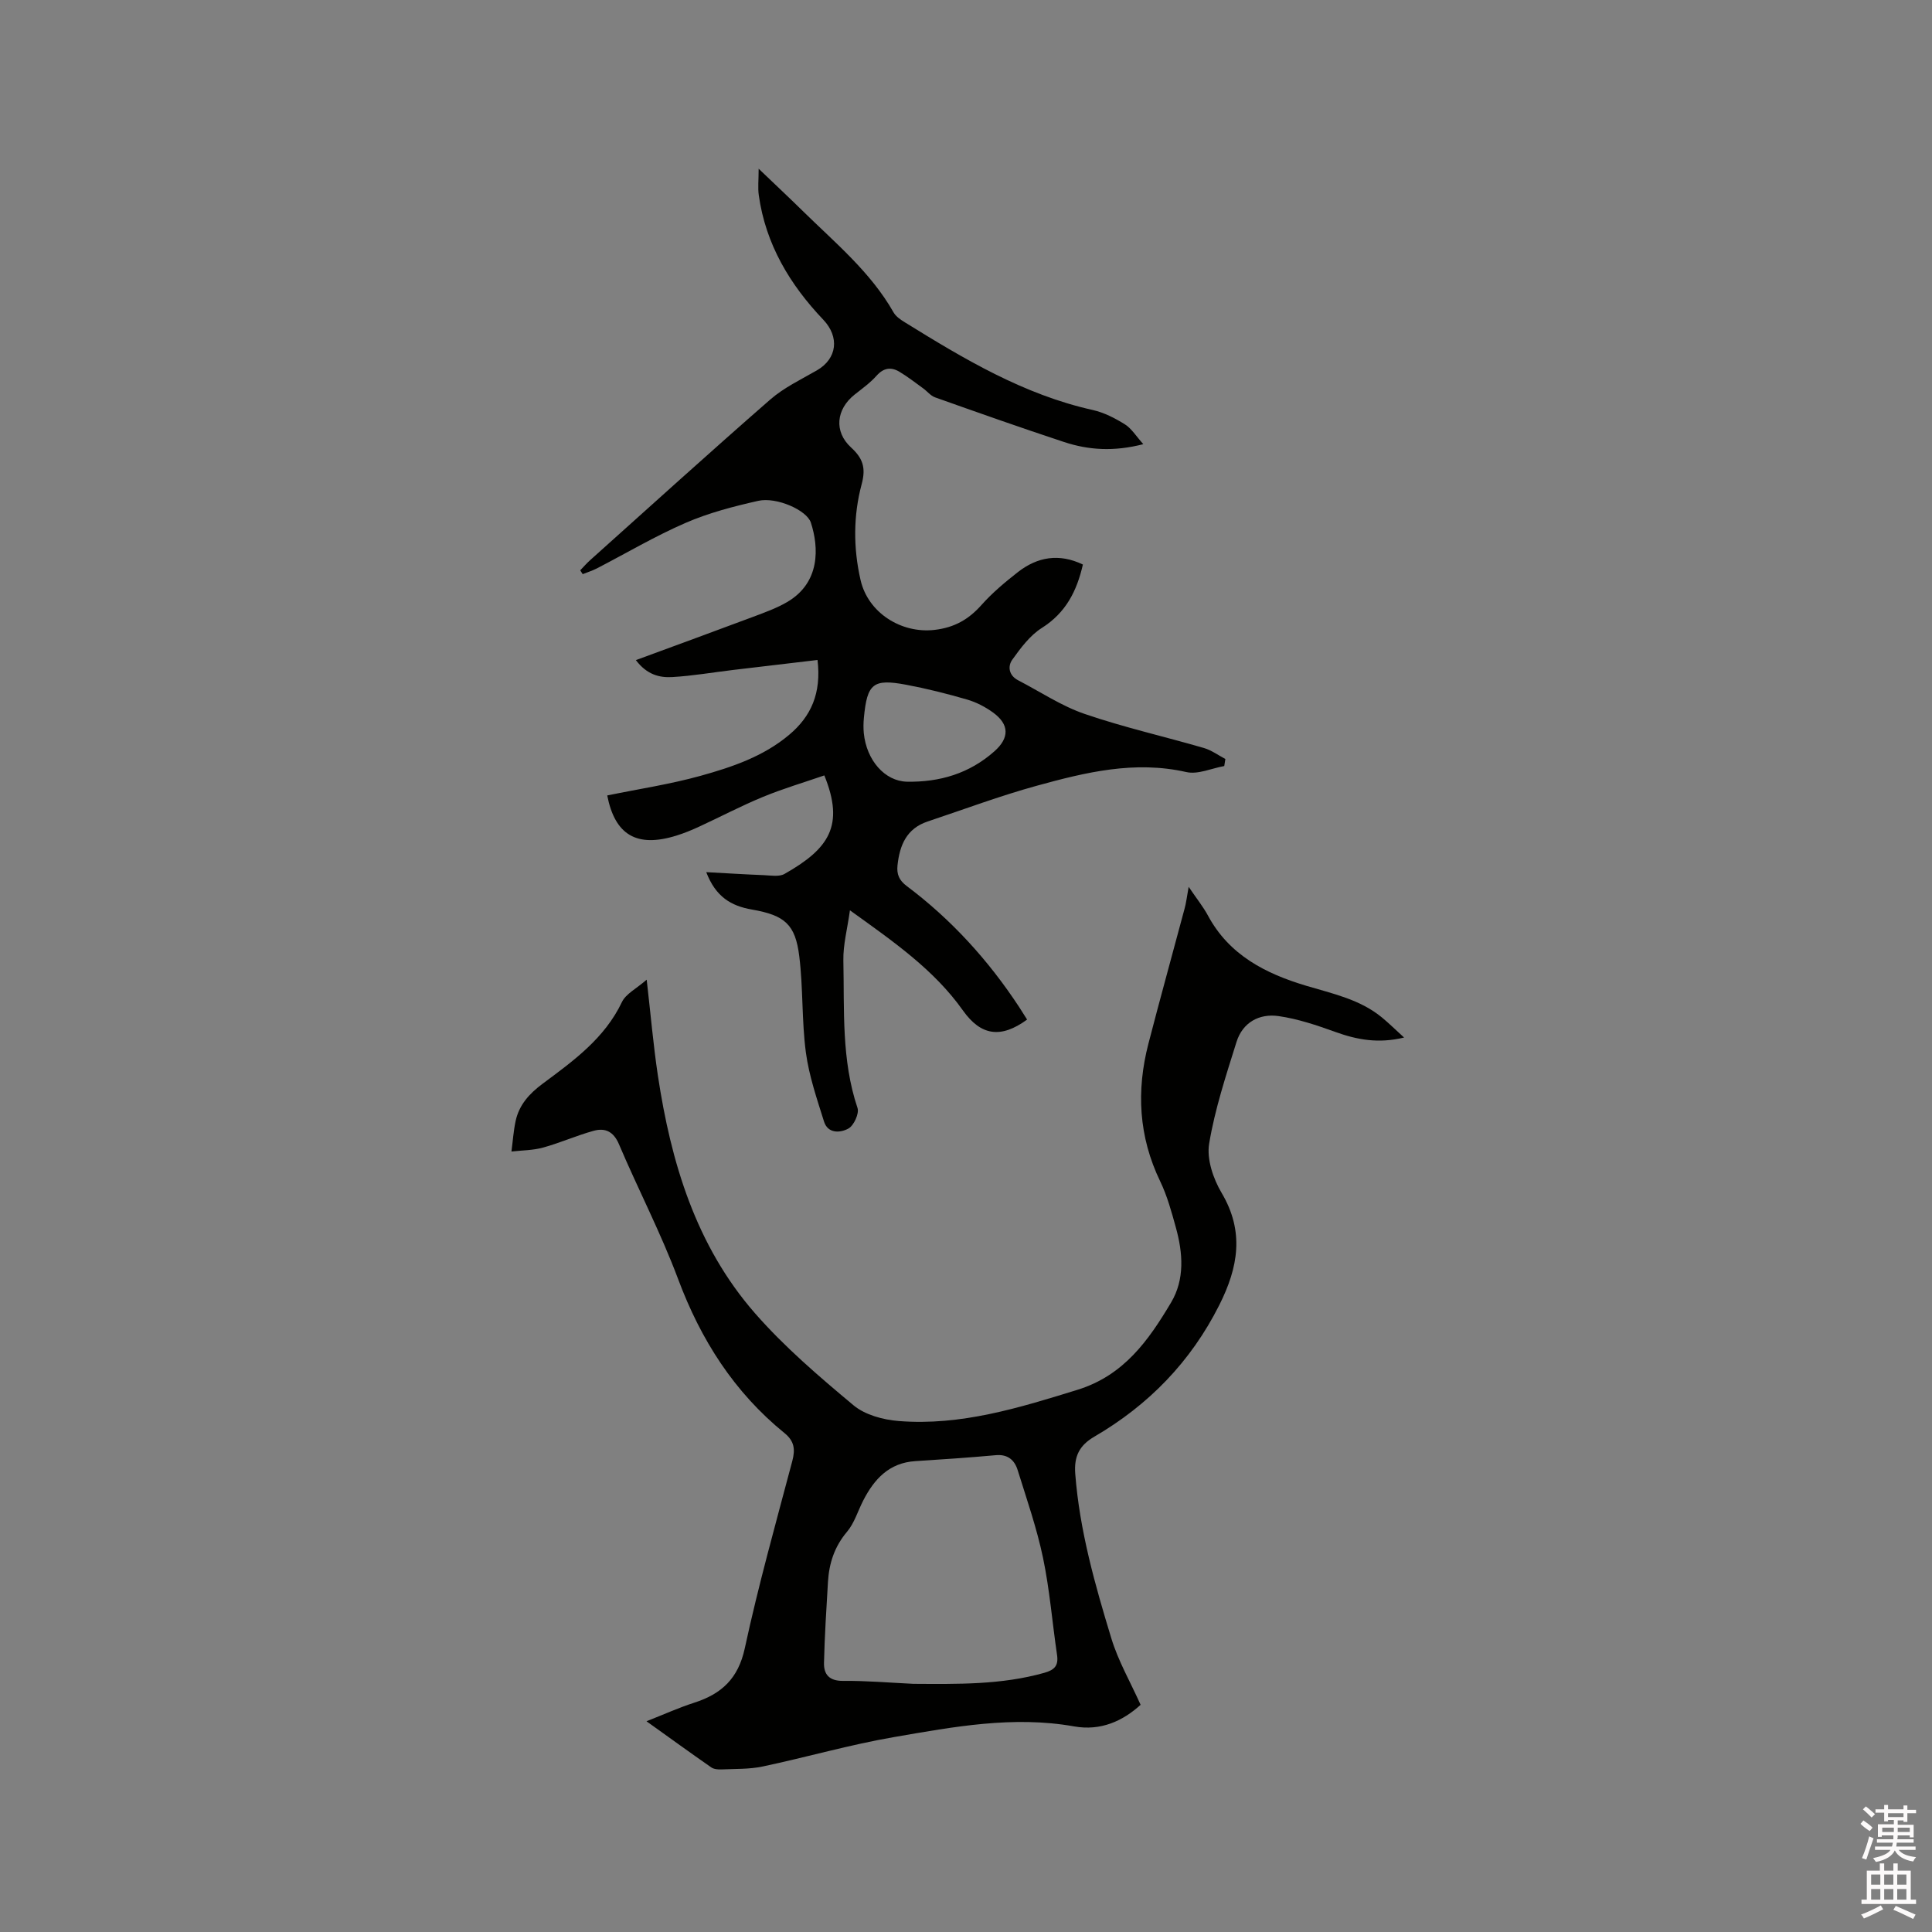
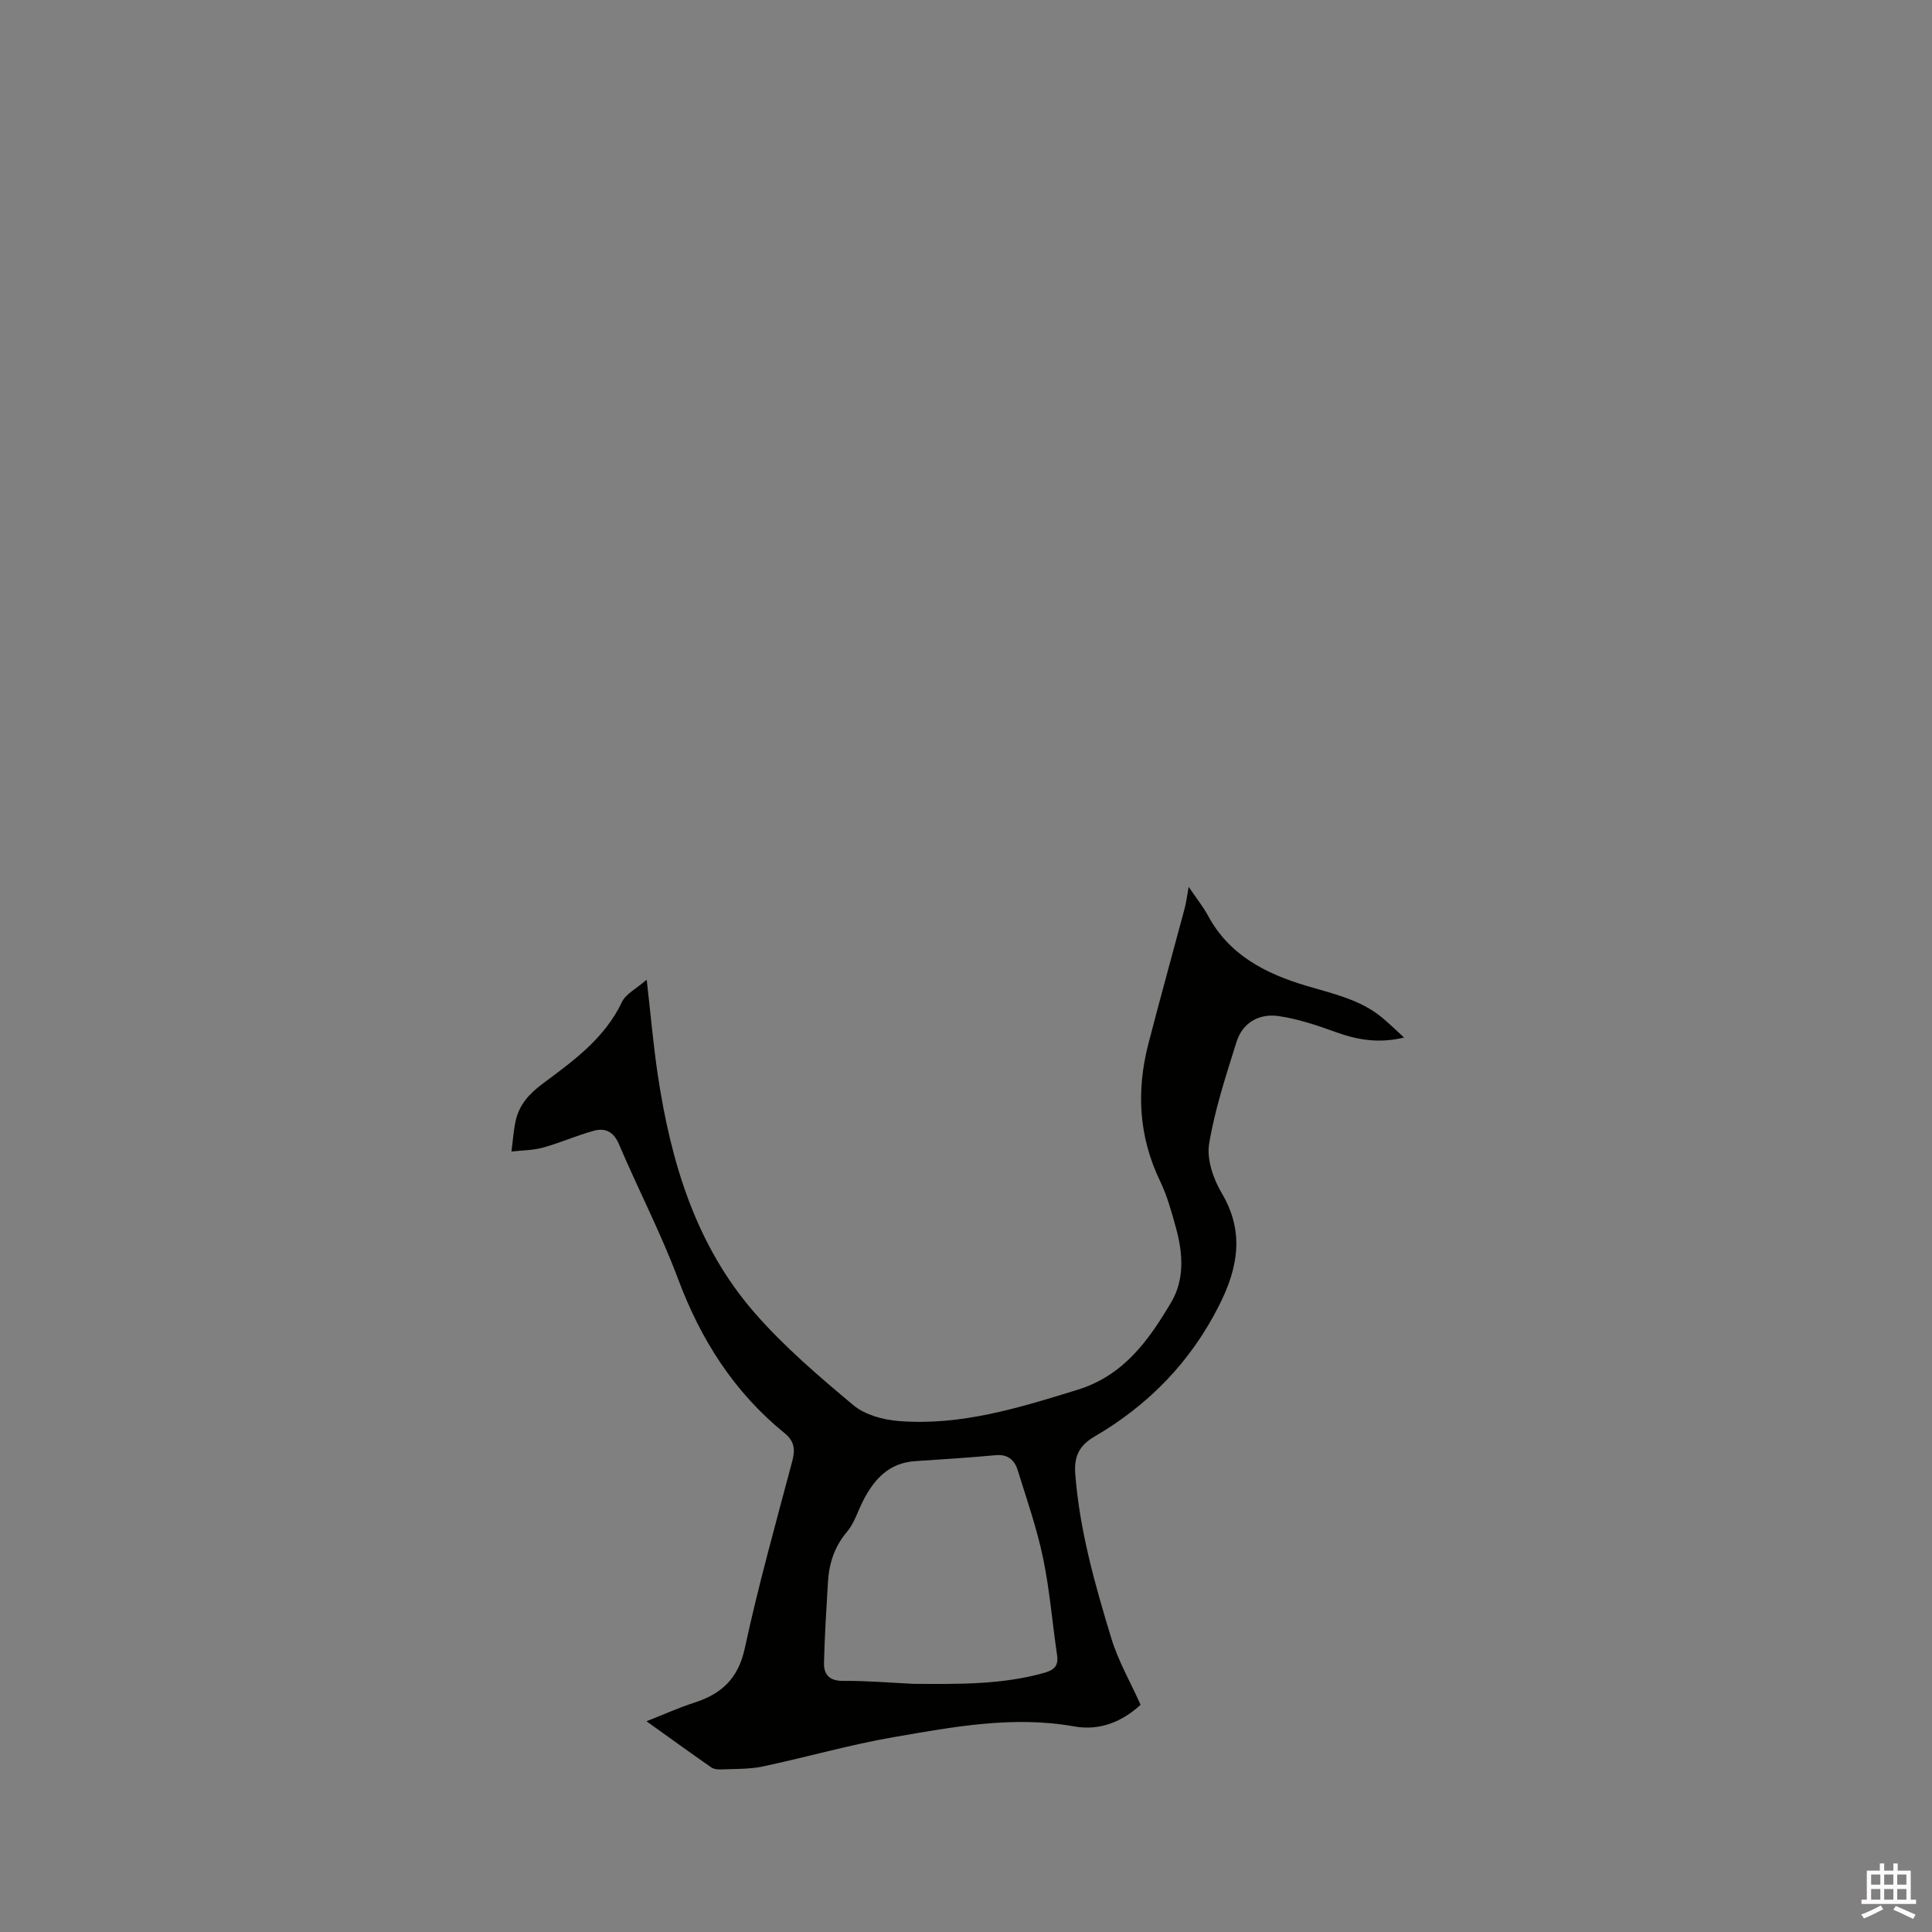
<svg xmlns="http://www.w3.org/2000/svg" enable-background="new 0 0 400 400" viewBox="0 0 400 400">
  <rect x="0" y="0" width="400" height="400" fill="#808080" stroke="none" />
-   <path d="m385.2 377.6.6-.7c.6.4 1.3.9 1.9 1.5l-.6.7c-.8-.5-1.4-1-1.9-1.5zm.3 7.1c.6-1.4 1.1-2.9 1.5-4.5.3.1.6.3.9.4-.5 1.4-1 2.9-1.5 4.4zm.2-10.1.6-.6c.7.5 1.3 1.1 1.9 1.6l-.7.7c-.6-.6-1.2-1.2-1.8-1.7zm8.4-.8h.8v.9h1.8v.7h-1.8v1.8h-.8v-.3h-1.2v.9h3.3v2.6h-.8v-.4h-2.5c0 .3 0 .6-.1.8h3.4v.7h-3.5c0 .3-.1.6-.1.8h4v.7h-3.5c.7.9 1.9 1.3 3.6 1.5-.2.2-.4.5-.6.9-1.9-.3-3.2-1.1-3.8-2.3-.5 1.1-1.8 2-3.9 2.4-.2-.3-.4-.5-.6-.8 1.9-.4 3.1-.9 3.6-1.7h-3.2v-.7h3.5c.1-.2.1-.5.2-.8h-3.3v-.7h3.4c0-.2 0-.5 0-.8h-2.4v.3h-.8v-2.6h3.3v-.9h-1.2v.3h-.8v-1.8h-1.8v-.7h1.8v-.9h.8v.9h3.2zm-4.4 5.5h2.4c0-.3 0-.6 0-.9h-2.4zm1.2-3.1h3.2v-.8h-3.2zm4.4 2.2h-2.4v.9h2.5v-.9z" fill="#fcfafa" />
  <path d="m389.2 385.8h.9v1.5h1.9v-1.5h.9v1.5h2.7v6h1.1v.9h-11.3v-.9h1.1v-6h2.7zm.2 8.7.5.8c-1.2.6-2.5 1.3-4 1.9-.2-.3-.3-.6-.6-.8 1.6-.6 3-1.3 4.1-1.9zm-2-4.3h1.9v-2.1h-1.9zm0 3.1h1.9v-2.2h-1.9zm2.7-3.1h1.9v-2.1h-1.9zm0 3.1h1.9v-2.2h-1.9zm2.4 1.3c1.4.6 2.7 1.2 4.1 1.8l-.5.9c-1.5-.7-2.8-1.4-4.1-1.9zm2.2-6.5h-1.9v2.1h1.9zm-1.9 5.2h1.9v-2.2h-1.9z" fill="#fcfafa" />
  <g fill="#010100">
    <path d="m246.1 183.61c1.67 2.47 3.01 4.12 4 5.96 4.41 8.19 11.92 12 20.33 14.52 5.47 1.64 11.13 2.81 15.69 6.57 1.44 1.19 2.78 2.51 4.58 4.15-5.32 1.29-9.74.46-14.21-1.15-3.83-1.38-7.78-2.72-11.78-3.29s-7.44 1.31-8.71 5.37c-2.17 6.94-4.48 13.92-5.66 21.05-.53 3.2.84 7.24 2.58 10.18 4.76 8.02 3.44 15.43-.47 23.21-5.9 11.74-14.62 20.7-25.87 27.26-3.12 1.82-4.24 4.08-3.96 7.71.9 11.72 4.08 22.92 7.47 34.05 1.42 4.68 3.94 9.03 6.06 13.76-3.63 3.31-8.19 5.47-13.78 4.47-12.59-2.24-24.95.09-37.25 2.21-9.15 1.57-18.11 4.17-27.2 6.09-2.77.59-5.68.48-8.54.61-.71.03-1.58-.04-2.12-.42-4.33-3.01-8.6-6.11-13.41-9.55 3.65-1.44 6.7-2.82 9.87-3.84 5.66-1.82 9.12-4.98 10.48-11.27 2.81-13.03 6.42-25.89 9.84-38.78.64-2.43.41-4.12-1.6-5.76-10.45-8.49-17.35-19.33-22.05-31.92-3.55-9.5-8.27-18.55-12.24-27.9-1.11-2.62-2.85-3.43-5.2-2.79-3.55.97-6.95 2.5-10.5 3.48-2.1.58-4.37.57-6.56.82.28-2.1.42-4.23.86-6.3.72-3.36 2.84-5.69 5.6-7.74 6.36-4.73 12.83-9.37 16.42-16.92.81-1.69 2.97-2.74 5.12-4.62.83 7.23 1.37 13.52 2.3 19.74 2.71 18.05 7.86 35.29 20.11 49.31 6.1 6.98 13.27 13.11 20.41 19.07 2.4 2 6.15 3.01 9.38 3.26 12.83 1.02 24.87-2.72 36.97-6.46 9.63-2.97 14.75-10.26 19.41-18.1 2.84-4.78 2.44-10.23.99-15.47-.9-3.26-1.8-6.58-3.26-9.61-4.46-9.24-4.96-18.74-2.43-28.5 2.41-9.32 4.99-18.59 7.47-27.89.33-1.16.47-2.4.86-4.57zm-57 165.01c9.11.05 18.2.23 27.11-2.28 2.16-.61 2.96-1.51 2.64-3.71-.99-6.69-1.52-13.48-2.9-20.08-1.29-6.16-3.38-12.17-5.26-18.2-.64-2.05-2.04-3.3-4.52-3.07-5.54.5-11.09.88-16.65 1.23-5.43.34-8.52 3.71-10.8 8.16-1.11 2.16-1.82 4.64-3.34 6.45-2.61 3.08-3.73 6.54-3.96 10.41-.33 5.58-.69 11.16-.82 16.75-.06 2.39 1.09 3.75 3.93 3.73 4.85-.05 9.71.38 14.57.61z" />
-     <path d="m131.65 136.67c8.46-3.12 16.4-6.01 24.32-8.98 2.37-.89 4.79-1.76 6.96-3.02 6.96-4.04 6.61-11.38 4.95-16.47-.84-2.58-7.11-5.35-10.88-4.51-5.11 1.15-10.27 2.49-15.06 4.57-6.3 2.73-12.25 6.26-18.36 9.42-.94.48-1.96.8-2.94 1.19-.17-.26-.34-.52-.51-.79.68-.71 1.33-1.46 2.06-2.11 12.4-11.11 24.72-22.29 37.27-33.24 2.83-2.47 6.36-4.15 9.65-6.04 4.24-2.44 4.73-6.93 1.34-10.5-6.92-7.27-11.93-15.62-13.35-25.76-.22-1.54-.03-3.14-.03-5.5 3.39 3.25 6.29 5.96 9.12 8.74 6.71 6.6 14.05 12.63 18.8 20.99.49.86 1.45 1.52 2.33 2.06 12.26 7.59 24.6 14.98 38.94 18.17 2.32.52 4.59 1.69 6.63 2.96 1.38.86 2.31 2.43 3.82 4.11-6.13 1.58-11.35 1.22-16.42-.45-8.94-2.95-17.82-6.09-26.69-9.24-.93-.33-1.64-1.27-2.49-1.88-1.61-1.17-3.19-2.4-4.89-3.42-1.72-1.03-3.26-.84-4.74.82-1.32 1.49-3 2.68-4.57 3.93-3.8 3.04-4.28 7.64-.72 10.91 2.44 2.24 3.13 4.19 2.21 7.61-1.74 6.49-1.75 13.22-.23 19.85 1.55 6.79 8.44 11.13 15.34 10.32 4.08-.48 7.03-2.16 9.69-5.15 2.24-2.52 4.88-4.73 7.54-6.81 4.07-3.17 8.55-3.93 13.46-1.57-1.25 5.49-3.53 9.99-8.5 13.13-2.46 1.55-4.37 4.14-6.11 6.56-1.01 1.41-.71 3.29 1.21 4.28 4.58 2.37 8.96 5.32 13.79 6.97 8.08 2.77 16.46 4.66 24.68 7.05 1.57.46 2.96 1.5 4.43 2.27-.08.49-.15.97-.23 1.46-2.63.47-5.45 1.79-7.84 1.25-10.71-2.43-20.88.05-30.98 2.83-7.63 2.1-15.07 4.89-22.59 7.4-4.35 1.45-5.79 4.88-6.24 9.07-.2 1.88.35 3.12 1.9 4.29 9.25 6.93 16.91 15.37 23.26 25.02.57.87 1.12 1.76 1.67 2.63-5.42 3.96-9.56 3.37-13.29-1.89-6.01-8.47-14.38-14.25-23.39-20.73-.53 3.85-1.43 7.13-1.36 10.4.22 10.23-.43 20.55 2.93 30.53.38 1.14-.76 3.63-1.88 4.25-1.62.9-4.25 1.14-5.06-1.46-1.47-4.7-3.1-9.44-3.75-14.28-.88-6.59-.55-13.33-1.37-19.93-.81-6.57-2.96-8.48-9.81-9.67-4.32-.75-7.49-2.63-9.45-7.74 4.28.23 8.09.47 11.91.62 1.44.06 3.17.38 4.29-.25 9.18-5.2 12.48-9.97 8.25-20.4-4.19 1.45-8.51 2.72-12.66 4.43-4.5 1.85-8.82 4.13-13.24 6.17-1.53.71-3.11 1.36-4.72 1.86-8.24 2.57-12.73-.14-14.33-8.31 6.46-1.33 13.01-2.31 19.35-4.07 6.5-1.81 12.98-3.99 18.31-8.48 4.55-3.82 6.7-8.6 5.88-15.5-5.87.69-11.69 1.37-17.5 2.07-4.2.5-8.38 1.23-12.59 1.47-2.6.15-5.22-.47-7.52-3.51zm56.09 25.17c6.83.13 12.97-1.7 18.15-6.3 3.11-2.76 3.12-5.54-.29-8.02-1.6-1.16-3.46-2.13-5.35-2.68-4.16-1.21-8.37-2.27-12.63-3.07-6.87-1.29-8.09-.25-8.76 6.84-.1 1.05-.12 2.12-.02 3.17.56 5.65 4.36 9.94 8.9 10.06z" />
  </g>
</svg>